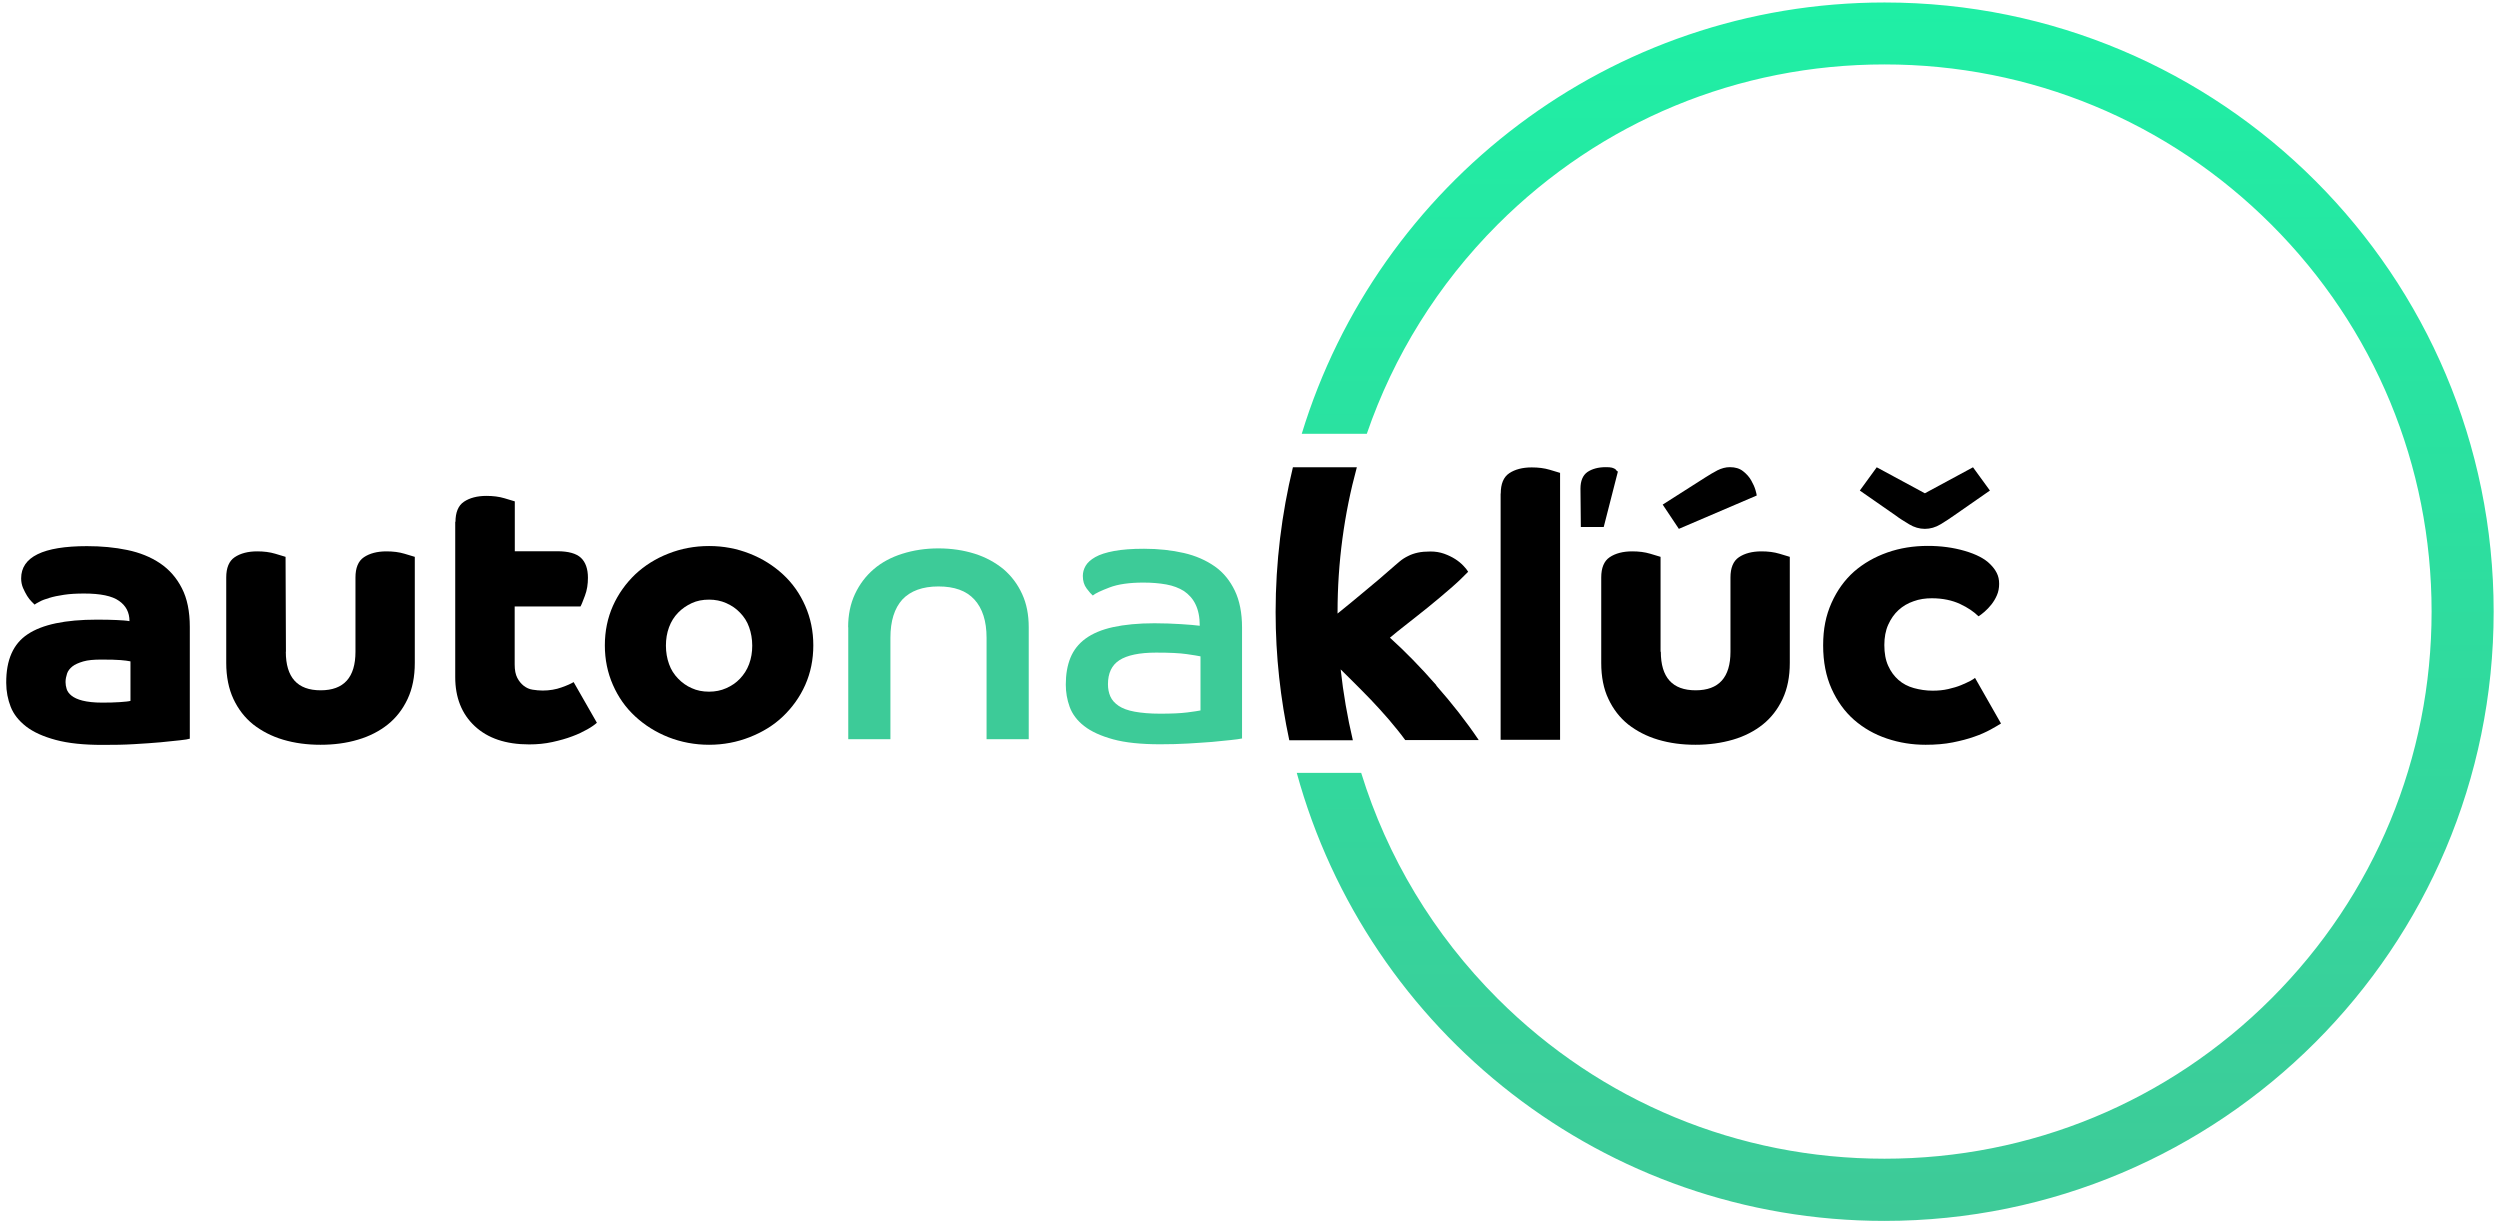
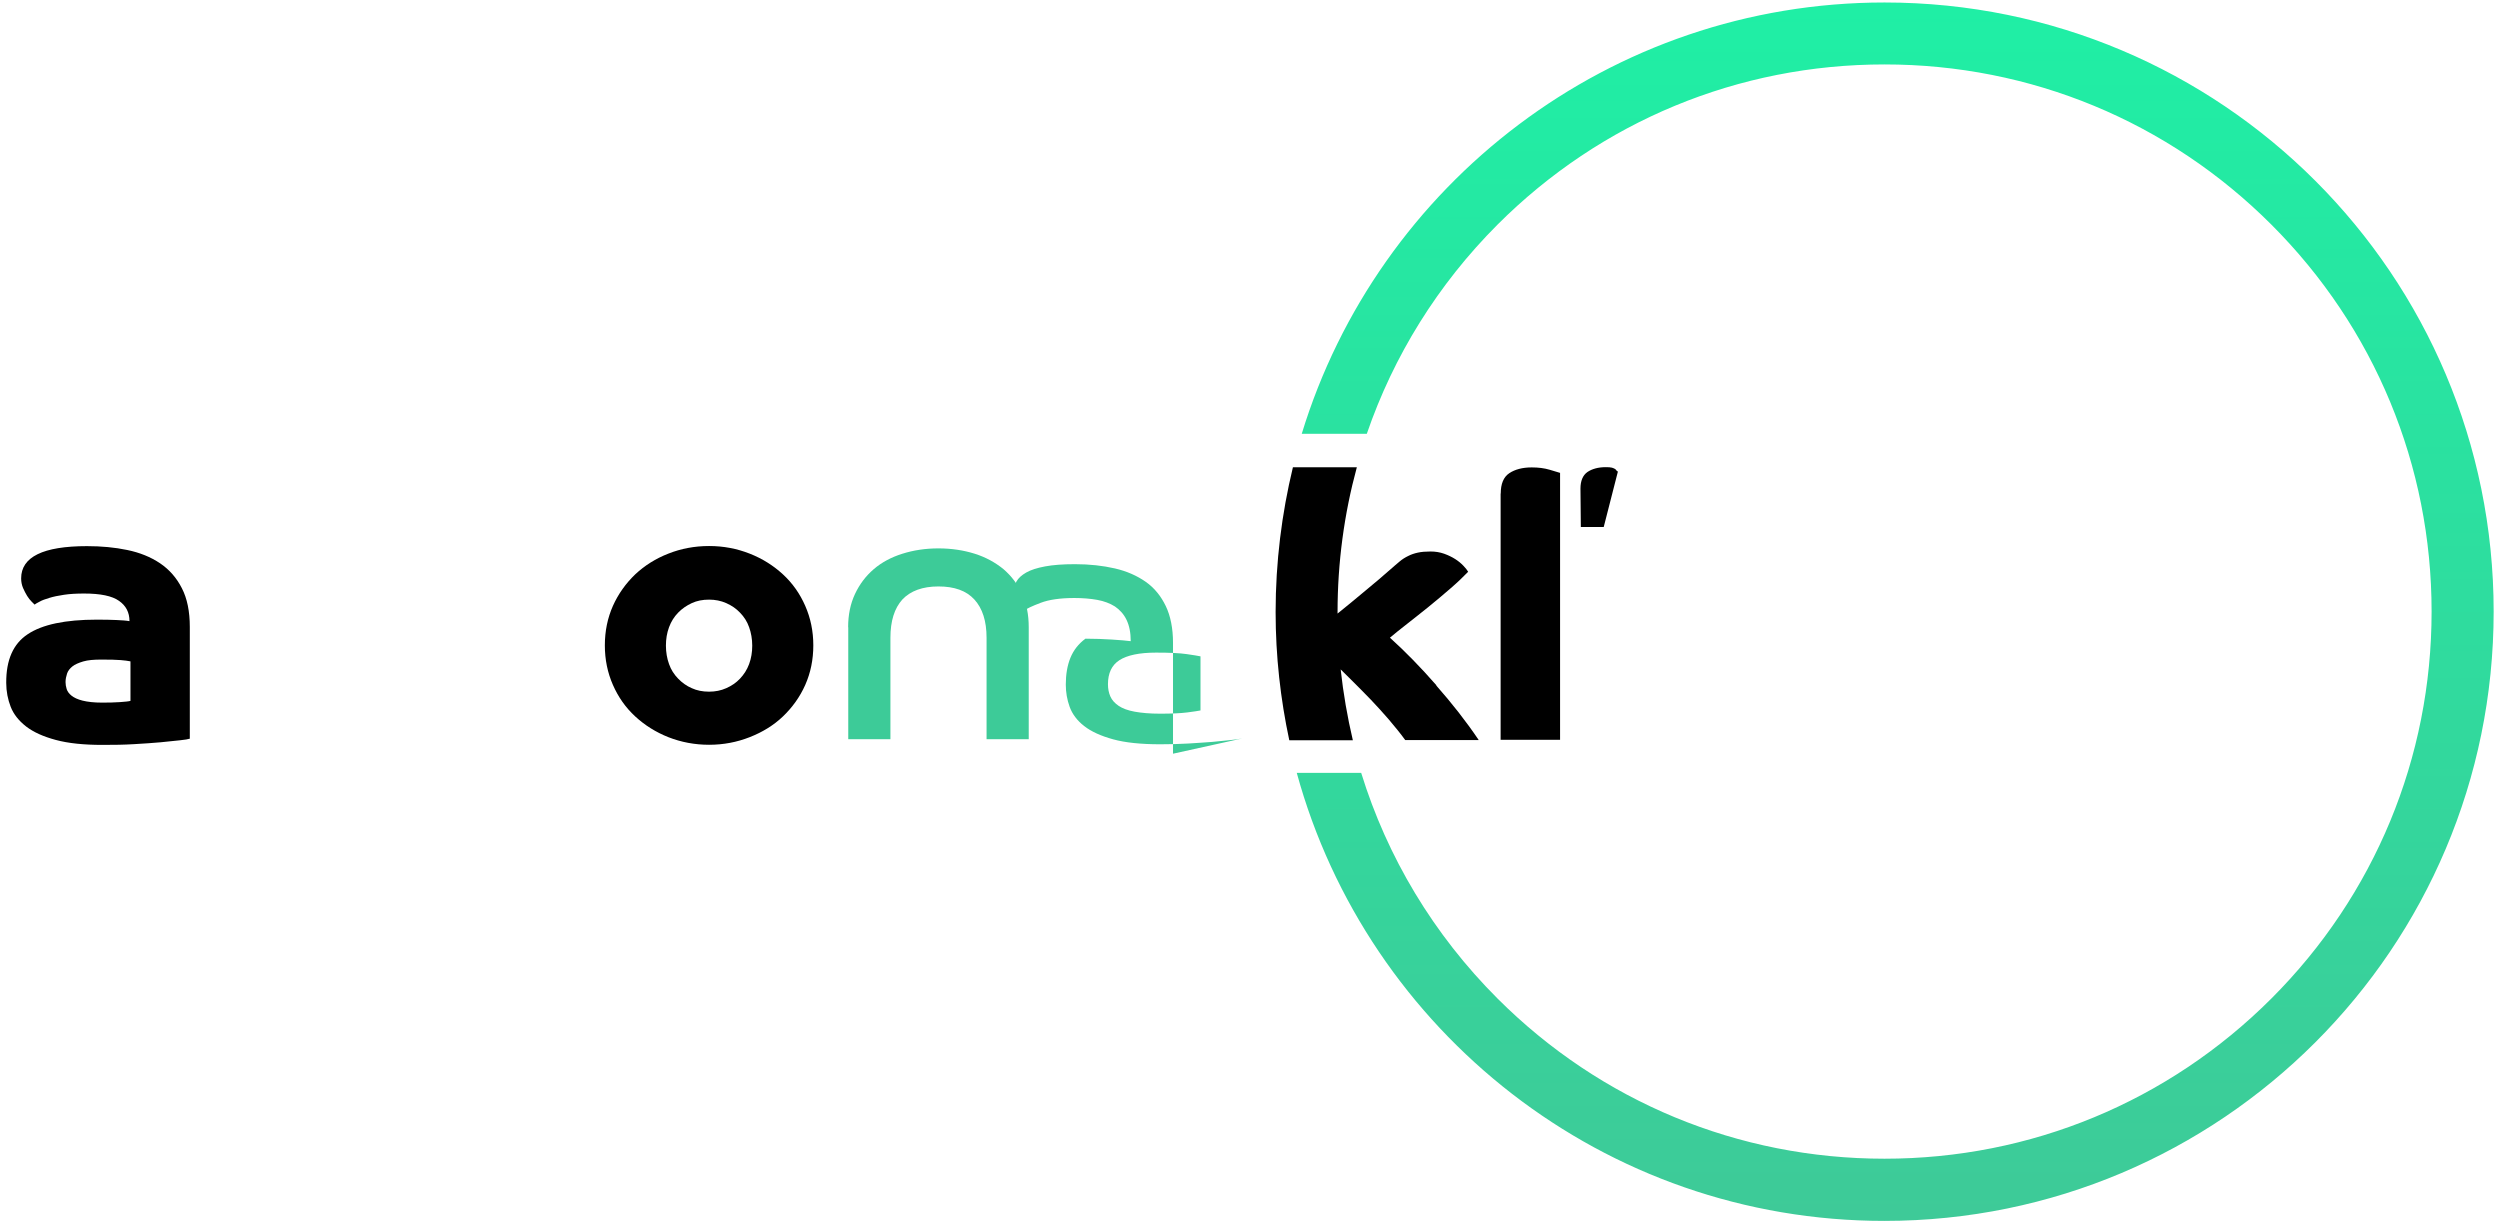
<svg xmlns="http://www.w3.org/2000/svg" id="Layer_1" viewBox="0 0 201 98.45">
  <defs>
    <style>      .st0 {        fill: #3dcb98;      }      .st1 {        fill: url(#linear-gradient);      }    </style>
    <linearGradient id="linear-gradient" x1="152.38" y1="132.78" x2="152.38" y2="230.74" gradientTransform="translate(0 -132.58)" gradientUnits="userSpaceOnUse">
      <stop offset="0" stop-color="#1fefa5" />
      <stop offset="1" stop-color="#3eca98" />
    </linearGradient>
  </defs>
  <g>
    <path d="M15.26,59.39c-.12.04-.39.09-.8.13s-.93.1-1.55.16-1.33.1-2.13.15-1.64.06-2.55.06c-1.51,0-2.75-.13-3.75-.4s-1.78-.62-2.38-1.08c-.59-.46-1.01-.99-1.24-1.58s-.36-1.24-.36-1.93c-.01-1.84.56-3.14,1.73-3.91,1.17-.78,3.02-1.17,5.55-1.17.64,0,1.17.01,1.58.03s.77.04,1.05.09c0-.7-.28-1.24-.84-1.63-.56-.4-1.5-.59-2.81-.59-.62,0-1.16.03-1.61.1-.47.07-.86.15-1.18.25-.33.1-.59.19-.78.3-.19.1-.34.18-.41.24-.04-.04-.12-.12-.24-.24-.12-.12-.24-.27-.36-.46-.12-.19-.22-.4-.33-.64-.1-.24-.15-.49-.15-.77,0-1.72,1.76-2.59,5.29-2.59,1.16,0,2.24.1,3.24.31,1.01.21,1.88.56,2.64,1.07.74.5,1.33,1.17,1.75,2,.43.83.64,1.87.64,3.12v8.97h.01ZM10.47,53.17c-.18-.04-.44-.07-.78-.1s-.86-.04-1.55-.04c-.59,0-1.08.04-1.45.15s-.67.24-.87.4-.36.36-.43.58-.12.44-.12.68c0,.18.03.37.09.56.06.19.19.37.39.53s.49.3.89.4.92.16,1.57.16c.52,0,.99-.01,1.42-.04.43-.03.73-.06.86-.1v-3.17h0Z" />
-     <path d="M22.98,52.4c0,2.06.93,3.1,2.8,3.1s2.8-1.04,2.8-3.1v-5.97c0-.77.22-1.32.68-1.63s1.07-.47,1.81-.47c.53,0,1.02.06,1.45.19.43.13.71.21.83.25v8.53c0,1.11-.19,2.07-.58,2.9-.39.83-.92,1.51-1.58,2.04s-1.48.96-2.41,1.23c-.93.28-1.94.41-3.01.41s-2.07-.13-3.01-.41-1.73-.7-2.41-1.23c-.68-.55-1.2-1.23-1.58-2.04s-.58-1.79-.58-2.9v-6.87c0-.77.22-1.32.68-1.63s1.07-.47,1.81-.47c.53,0,1.02.06,1.45.19s.71.21.83.25l.03,7.63h0Z" />
-     <path d="M36.62,41.97c0-.77.22-1.32.68-1.63s1.07-.47,1.81-.47c.53,0,1.02.06,1.45.19s.71.21.83.25v4.01h3.42c.89,0,1.53.18,1.9.53s.56.89.56,1.6c0,.52-.07.99-.24,1.44s-.28.74-.36.87h-5.29v4.66c0,.46.07.81.21,1.08s.31.47.52.64c.21.16.44.27.71.31.27.04.53.07.81.07.55,0,1.07-.09,1.51-.25.46-.16.78-.31.98-.43l1.87,3.27c-.18.16-.43.34-.77.53-.34.19-.74.39-1.21.56-.47.18-1.01.33-1.6.46s-1.21.19-1.87.19c-1.87,0-3.32-.49-4.37-1.47s-1.57-2.3-1.57-3.94v-12.5h.01Z" />
    <path d="M48.63,51.89c0-1.16.22-2.21.65-3.18.43-.96,1.04-1.81,1.79-2.53.76-.71,1.64-1.27,2.67-1.67,1.01-.4,2.1-.61,3.27-.61s2.24.21,3.26.61,1.91.96,2.68,1.67,1.36,1.55,1.79,2.53.65,2.03.65,3.18-.22,2.21-.65,3.18-1.04,1.81-1.79,2.53-1.66,1.27-2.68,1.67c-1.02.4-2.1.61-3.26.61s-2.25-.21-3.27-.61c-1.01-.4-1.9-.96-2.67-1.67s-1.36-1.55-1.79-2.53-.65-2.03-.65-3.18ZM57.01,55.61c.49,0,.96-.09,1.38-.28.43-.19.8-.44,1.11-.77s.56-.71.73-1.17.25-.95.25-1.48-.09-1.04-.25-1.48c-.16-.46-.41-.84-.73-1.17-.31-.33-.68-.58-1.11-.77-.43-.19-.89-.28-1.38-.28-.52,0-.98.09-1.39.28s-.78.44-1.1.77-.56.71-.73,1.17-.25.95-.25,1.48.09,1.04.25,1.48c.16.46.41.84.73,1.17s.68.59,1.1.77c.41.19.87.28,1.39.28Z" />
    <path d="M120.66,39.68c0-.77.22-1.32.68-1.63s1.07-.47,1.81-.47c.53,0,1.02.06,1.45.19.43.13.71.21.83.25v21.46h-4.78v-19.8h.01ZM127.07,39.28c0-.62.19-1.07.56-1.33.37-.25.86-.39,1.48-.39.22,0,.37.01.49.04.1.03.19.07.24.1s.09.07.12.12.06.07.12.09l-1.14,4.46h-1.84l-.03-3.1h0Z" />
-     <path d="M133.53,52.4c0,2.06.93,3.1,2.8,3.1s2.8-1.04,2.8-3.1v-5.97c0-.77.22-1.32.68-1.63s1.07-.47,1.81-.47c.53,0,1.02.06,1.45.19.43.13.71.21.83.25v8.53c0,1.11-.19,2.07-.58,2.9-.39.83-.92,1.51-1.58,2.04s-1.48.96-2.41,1.23-1.93.41-3.01.41-2.07-.13-3.01-.41-1.73-.7-2.41-1.23c-.68-.55-1.2-1.23-1.58-2.04-.39-.81-.58-1.79-.58-2.9v-6.87c0-.77.22-1.32.68-1.63s1.07-.47,1.81-.47c.53,0,1.02.06,1.45.19.43.13.71.21.83.25v7.63h.03ZM133.68,40.57l3.42-2.18c.34-.22.67-.41.99-.58.33-.16.65-.25.99-.25.43,0,.78.1,1.07.33s.49.46.65.74c.16.28.27.53.34.77s.1.39.1.44l-6.26,2.68-1.3-1.95Z" />
-     <path d="M160.88,58.17c-.22.13-.5.31-.86.5s-.78.39-1.29.56c-.5.18-1.08.33-1.73.46-.65.13-1.38.19-2.18.19-1.07,0-2.1-.16-3.11-.5-1.01-.34-1.88-.84-2.64-1.5-.76-.67-1.36-1.5-1.81-2.5s-.68-2.16-.68-3.49.22-2.4.67-3.41,1.05-1.84,1.81-2.52c.77-.67,1.66-1.18,2.68-1.54s2.1-.53,3.26-.53c1.05,0,2.03.13,2.96.4.92.27,1.61.62,2.06,1.08.22.22.39.44.52.7s.19.53.19.87-.06.65-.18.92c-.12.28-.27.52-.44.74s-.36.41-.55.58c-.19.16-.36.3-.49.37-.36-.36-.86-.7-1.48-.99s-1.39-.46-2.27-.46c-.52,0-1.01.07-1.47.24-.47.16-.87.4-1.21.71s-.62.71-.83,1.18c-.21.47-.31,1.02-.31,1.63,0,.65.1,1.21.31,1.67.21.47.49.84.83,1.14s.76.52,1.23.65.98.21,1.51.21c.46,0,.87-.04,1.26-.13s.73-.19,1.02-.31.55-.24.74-.34c.19-.1.33-.19.39-.25l2.09,3.67ZM149.53,39.44l1.36-1.87,3.87,2.09,3.87-2.09,1.36,1.87-2.89,2.01c-.3.22-.65.44-1.07.7-.41.25-.84.37-1.27.37s-.86-.12-1.27-.37c-.41-.25-.77-.47-1.07-.7l-2.89-2.01Z" />
  </g>
  <g>
    <path d="M115.48,55.09c-1.26-1.44-2.5-2.71-3.73-3.82.36-.3.81-.67,1.38-1.11s1.16-.92,1.75-1.39c.61-.49,1.18-.98,1.75-1.47s1.04-.95,1.41-1.33c-.07-.13-.21-.3-.39-.49-.18-.19-.4-.37-.65-.53s-.56-.31-.89-.43c-.34-.12-.71-.18-1.1-.18s-.74.03-1.01.09c-.28.06-.55.15-.78.27-.25.12-.49.27-.71.46-.22.19-.49.41-.78.67-.22.19-.5.44-.84.73s-.71.59-1.1.92c-.39.33-.78.65-1.18.98-.37.3-.73.59-1.07.87v-.12c0-3.98.53-7.89,1.55-11.64h-5.14c-.9,3.73-1.39,7.63-1.39,11.64,0,3.54.39,6.99,1.1,10.31h5.11c-.44-1.87-.77-3.78-.98-5.7.31.31.64.64.99.98.47.47.96.96,1.45,1.47.49.52.98,1.05,1.45,1.6.47.56.92,1.1,1.3,1.63h5.91c-1.01-1.5-2.15-2.95-3.41-4.38Z" />
    <path class="st1" d="M151.52.2c-22.08,0-40.74,14.62-46.86,34.68h5.23c2.15-6.26,5.7-12,10.51-16.82,8.31-8.31,19.36-12.88,31.11-12.88s22.81,4.58,31.11,12.88,12.88,19.36,12.88,31.11-4.58,22.81-12.88,31.11-19.36,12.88-31.11,12.88-22.81-4.58-31.11-12.88c-5.15-5.15-8.87-11.37-10.96-18.14h-5.18c5.69,20.76,24.69,36.02,47.24,36.02,27.06,0,48.99-21.93,48.99-48.99S178.58.2,151.52.2Z" />
  </g>
  <g id="na">
    <path class="st0" d="M68.19,50.43c0-.99.18-1.88.55-2.67s.87-1.45,1.51-2,1.41-.96,2.3-1.24,1.85-.43,2.9-.43,2.03.15,2.92.43,1.66.71,2.31,1.24c.64.55,1.14,1.21,1.5,2,.36.78.53,1.67.53,2.67v9h-3.39v-8.15c0-1.35-.33-2.37-.98-3.08-.65-.71-1.61-1.05-2.89-1.05s-2.25.36-2.9,1.05c-.64.71-.96,1.73-.96,3.08v8.15h-3.39v-9h0Z" />
-     <path class="st0" d="M99.88,59.37c-.19.04-.52.09-.93.13-.43.04-.93.1-1.5.15-.58.04-1.21.09-1.93.13s-1.45.06-2.24.06c-1.54,0-2.81-.13-3.79-.4s-1.75-.62-2.33-1.07c-.56-.44-.95-.96-1.16-1.54-.21-.58-.31-1.18-.31-1.79,0-.81.12-1.53.37-2.15.25-.61.65-1.13,1.21-1.54s1.3-.73,2.22-.93,2.03-.31,3.33-.31c.76,0,1.47.03,2.13.07.68.04,1.18.09,1.51.13,0-.7-.12-1.27-.34-1.72-.22-.46-.55-.81-.93-1.07-.4-.25-.87-.43-1.42-.53-.56-.1-1.17-.15-1.84-.15-1.13,0-2.04.13-2.72.39s-1.14.47-1.35.65c-.12-.1-.28-.28-.49-.56s-.31-.61-.31-1.01c0-.28.07-.55.22-.81s.41-.5.78-.71.87-.37,1.51-.49,1.44-.18,2.41-.18c1.17,0,2.24.12,3.2.34s1.79.59,2.49,1.08,1.23,1.16,1.61,1.95.58,1.79.58,2.95v8.92h-.01ZM96.52,52.77c-.19-.04-.56-.1-1.11-.18s-1.36-.12-2.46-.12c-1.35,0-2.33.21-2.95.61s-.92,1.05-.92,1.93c0,.36.06.68.19.98s.36.55.67.76.74.37,1.29.47,1.23.16,2.04.16c.92,0,1.63-.03,2.18-.1.53-.07.89-.12,1.07-.16v-4.34Z" />
+     <path class="st0" d="M99.88,59.37c-.19.04-.52.09-.93.13-.43.04-.93.1-1.5.15-.58.04-1.21.09-1.93.13s-1.45.06-2.24.06c-1.54,0-2.81-.13-3.79-.4s-1.75-.62-2.33-1.07c-.56-.44-.95-.96-1.16-1.54-.21-.58-.31-1.18-.31-1.79,0-.81.12-1.53.37-2.15.25-.61.65-1.13,1.21-1.54c.76,0,1.47.03,2.13.07.68.04,1.18.09,1.51.13,0-.7-.12-1.27-.34-1.72-.22-.46-.55-.81-.93-1.07-.4-.25-.87-.43-1.42-.53-.56-.1-1.17-.15-1.84-.15-1.13,0-2.04.13-2.72.39s-1.14.47-1.35.65c-.12-.1-.28-.28-.49-.56s-.31-.61-.31-1.01c0-.28.07-.55.22-.81s.41-.5.78-.71.87-.37,1.51-.49,1.44-.18,2.41-.18c1.17,0,2.24.12,3.2.34s1.79.59,2.49,1.08,1.23,1.16,1.61,1.95.58,1.79.58,2.95v8.92h-.01ZM96.52,52.77c-.19-.04-.56-.1-1.11-.18s-1.36-.12-2.46-.12c-1.35,0-2.33.21-2.95.61s-.92,1.05-.92,1.93c0,.36.06.68.19.98s.36.55.67.76.74.37,1.29.47,1.23.16,2.04.16c.92,0,1.63-.03,2.18-.1.53-.07.89-.12,1.07-.16v-4.34Z" />
  </g>
</svg>